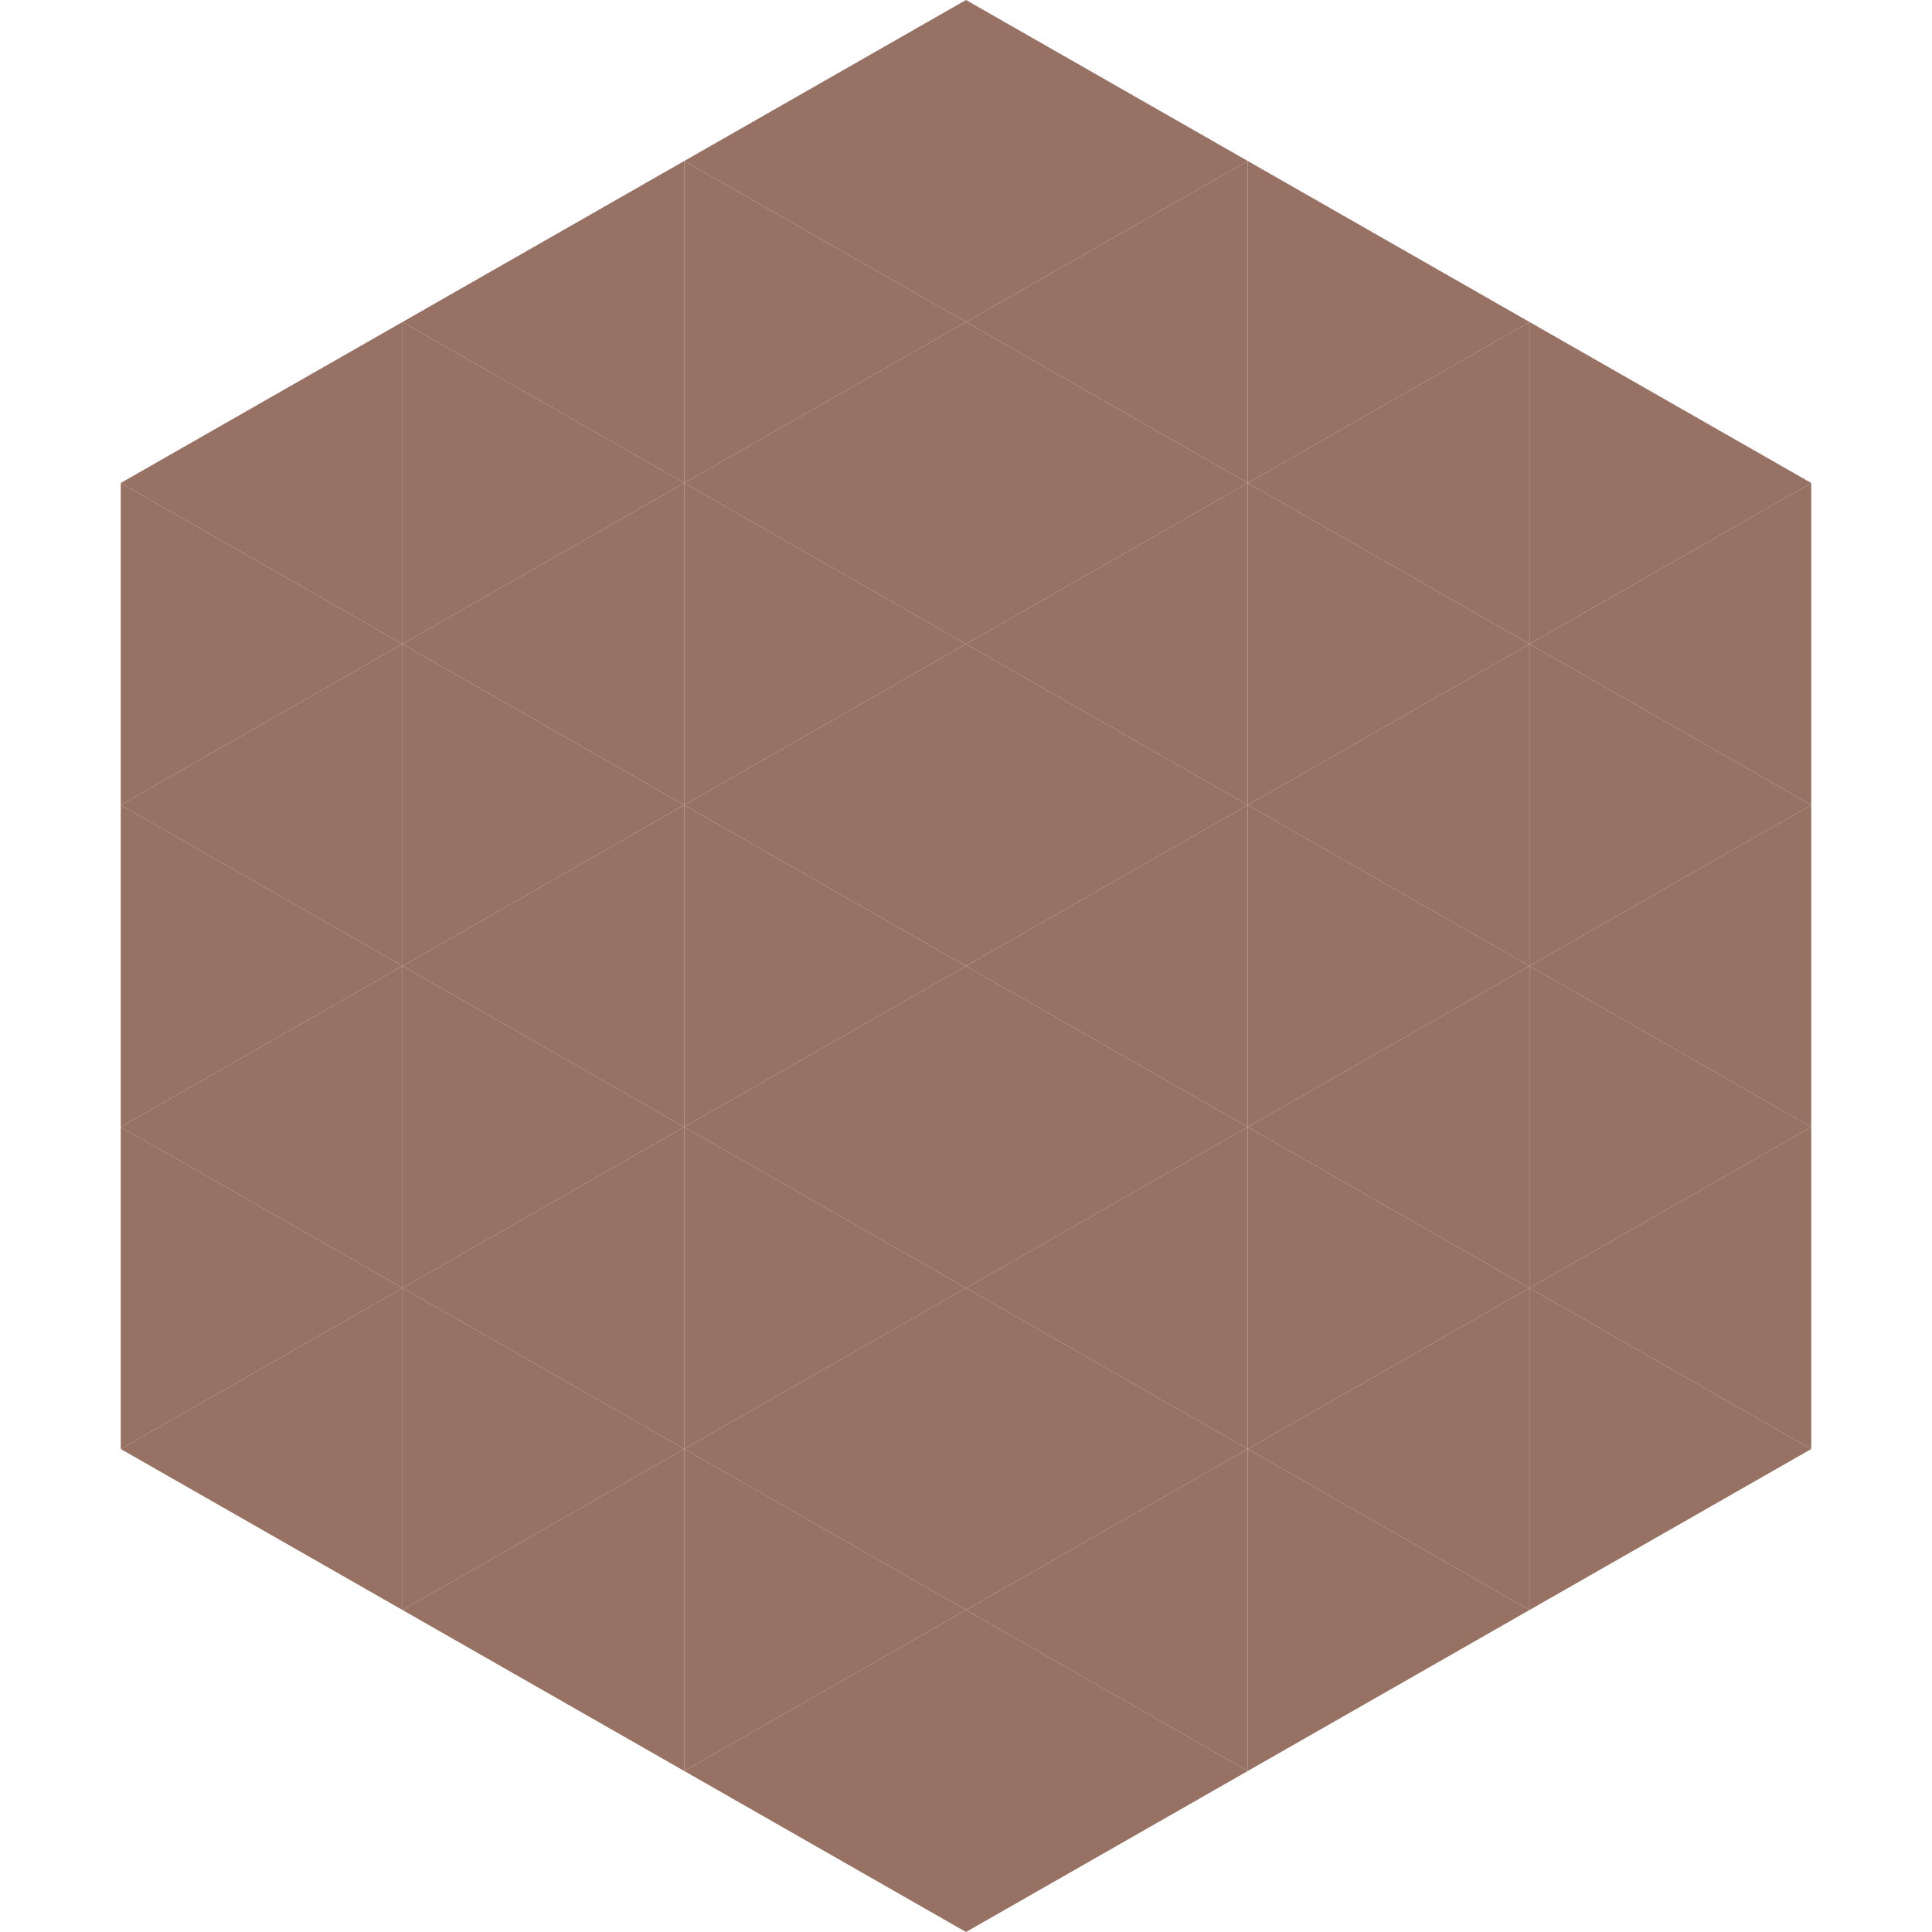
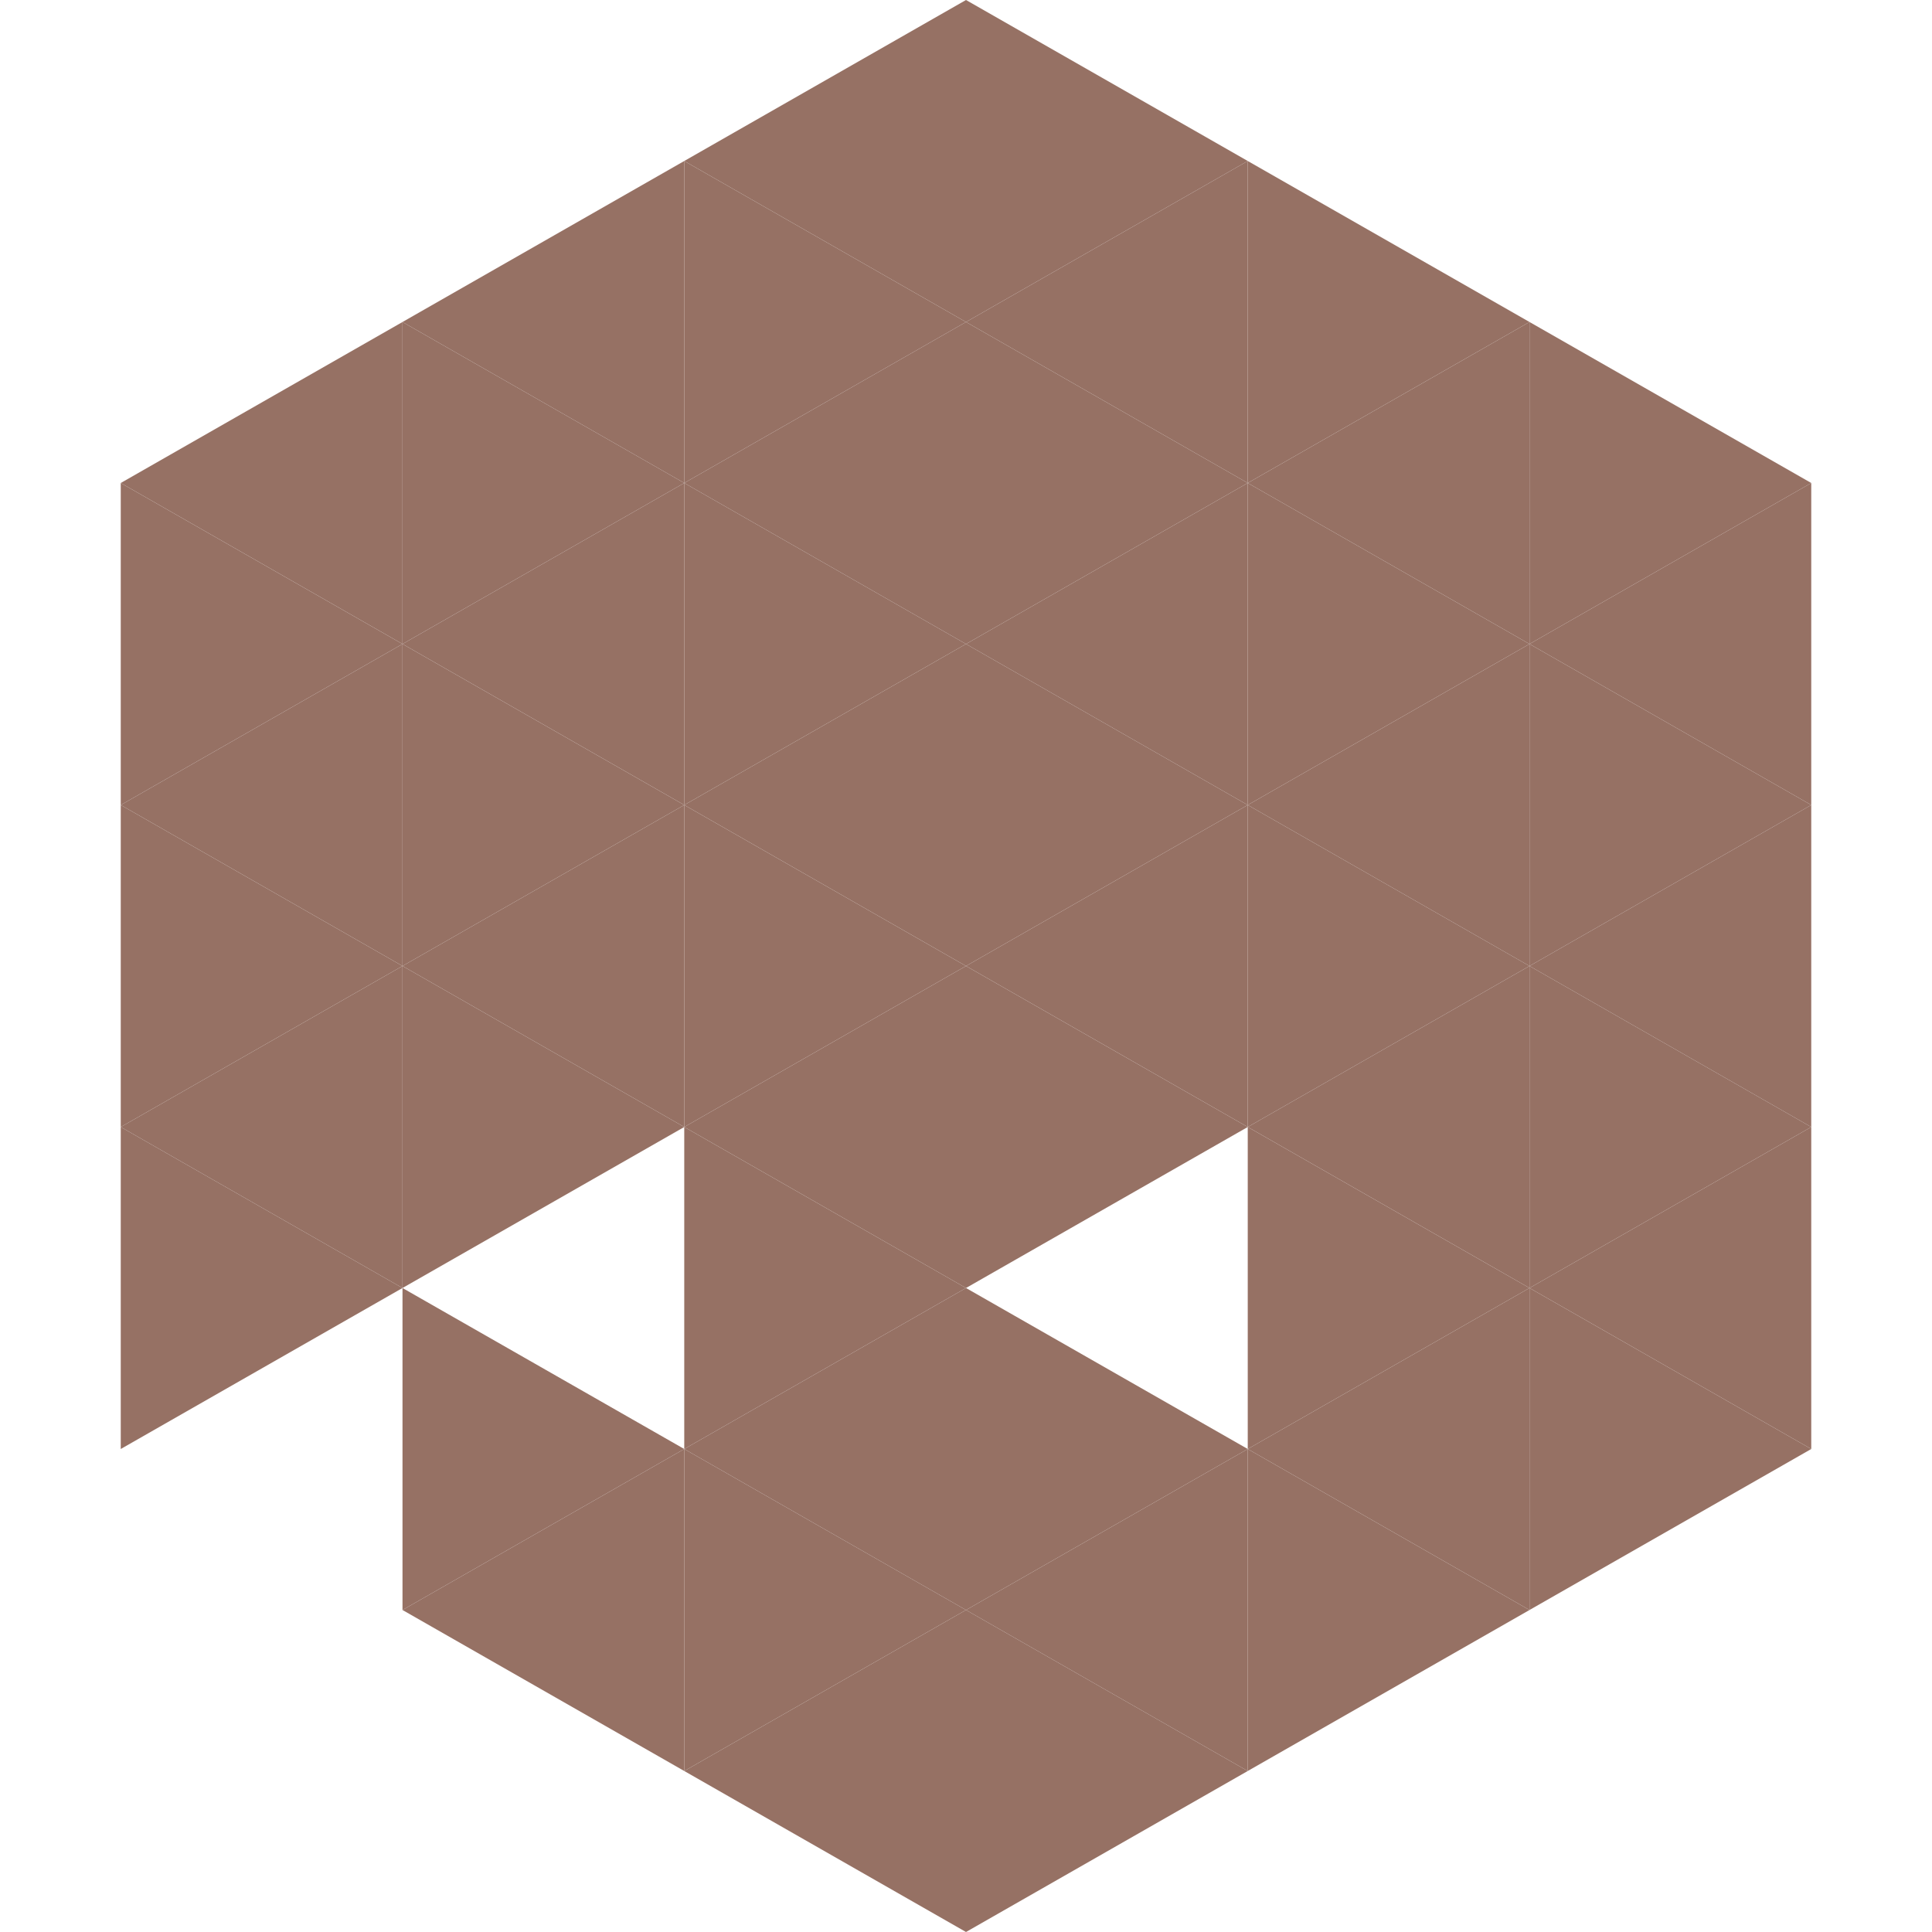
<svg xmlns="http://www.w3.org/2000/svg" width="240" height="240">
  <polygon points="50,40 15,60 50,80" style="fill:rgb(150,113,100)" />
  <polygon points="190,40 225,60 190,80" style="fill:rgb(150,113,100)" />
  <polygon points="15,60 50,80 15,100" style="fill:rgb(150,113,100)" />
  <polygon points="225,60 190,80 225,100" style="fill:rgb(150,113,100)" />
  <polygon points="50,80 15,100 50,120" style="fill:rgb(150,113,100)" />
  <polygon points="190,80 225,100 190,120" style="fill:rgb(150,113,100)" />
  <polygon points="15,100 50,120 15,140" style="fill:rgb(150,113,100)" />
  <polygon points="225,100 190,120 225,140" style="fill:rgb(150,113,100)" />
  <polygon points="50,120 15,140 50,160" style="fill:rgb(150,113,100)" />
  <polygon points="190,120 225,140 190,160" style="fill:rgb(150,113,100)" />
  <polygon points="15,140 50,160 15,180" style="fill:rgb(150,113,100)" />
  <polygon points="225,140 190,160 225,180" style="fill:rgb(150,113,100)" />
-   <polygon points="50,160 15,180 50,200" style="fill:rgb(150,113,100)" />
  <polygon points="190,160 225,180 190,200" style="fill:rgb(150,113,100)" />
  <polygon points="15,180 50,200 15,220" style="fill:rgb(255,255,255); fill-opacity:0" />
  <polygon points="225,180 190,200 225,220" style="fill:rgb(255,255,255); fill-opacity:0" />
  <polygon points="50,0 85,20 50,40" style="fill:rgb(255,255,255); fill-opacity:0" />
  <polygon points="190,0 155,20 190,40" style="fill:rgb(255,255,255); fill-opacity:0" />
  <polygon points="85,20 50,40 85,60" style="fill:rgb(150,113,100)" />
  <polygon points="155,20 190,40 155,60" style="fill:rgb(150,113,100)" />
  <polygon points="50,40 85,60 50,80" style="fill:rgb(150,113,100)" />
  <polygon points="190,40 155,60 190,80" style="fill:rgb(150,113,100)" />
  <polygon points="85,60 50,80 85,100" style="fill:rgb(150,113,100)" />
  <polygon points="155,60 190,80 155,100" style="fill:rgb(150,113,100)" />
  <polygon points="50,80 85,100 50,120" style="fill:rgb(150,113,100)" />
  <polygon points="190,80 155,100 190,120" style="fill:rgb(150,113,100)" />
  <polygon points="85,100 50,120 85,140" style="fill:rgb(150,113,100)" />
  <polygon points="155,100 190,120 155,140" style="fill:rgb(150,113,100)" />
  <polygon points="50,120 85,140 50,160" style="fill:rgb(150,113,100)" />
  <polygon points="190,120 155,140 190,160" style="fill:rgb(150,113,100)" />
-   <polygon points="85,140 50,160 85,180" style="fill:rgb(150,113,100)" />
  <polygon points="155,140 190,160 155,180" style="fill:rgb(150,113,100)" />
  <polygon points="50,160 85,180 50,200" style="fill:rgb(150,113,100)" />
  <polygon points="190,160 155,180 190,200" style="fill:rgb(150,113,100)" />
  <polygon points="85,180 50,200 85,220" style="fill:rgb(150,113,100)" />
  <polygon points="155,180 190,200 155,220" style="fill:rgb(150,113,100)" />
  <polygon points="120,0 85,20 120,40" style="fill:rgb(150,113,100)" />
  <polygon points="120,0 155,20 120,40" style="fill:rgb(150,113,100)" />
  <polygon points="85,20 120,40 85,60" style="fill:rgb(150,113,100)" />
  <polygon points="155,20 120,40 155,60" style="fill:rgb(150,113,100)" />
  <polygon points="120,40 85,60 120,80" style="fill:rgb(150,113,100)" />
  <polygon points="120,40 155,60 120,80" style="fill:rgb(150,113,100)" />
  <polygon points="85,60 120,80 85,100" style="fill:rgb(150,113,100)" />
  <polygon points="155,60 120,80 155,100" style="fill:rgb(150,113,100)" />
  <polygon points="120,80 85,100 120,120" style="fill:rgb(150,113,100)" />
  <polygon points="120,80 155,100 120,120" style="fill:rgb(150,113,100)" />
  <polygon points="85,100 120,120 85,140" style="fill:rgb(150,113,100)" />
  <polygon points="155,100 120,120 155,140" style="fill:rgb(150,113,100)" />
  <polygon points="120,120 85,140 120,160" style="fill:rgb(150,113,100)" />
  <polygon points="120,120 155,140 120,160" style="fill:rgb(150,113,100)" />
  <polygon points="85,140 120,160 85,180" style="fill:rgb(150,113,100)" />
-   <polygon points="155,140 120,160 155,180" style="fill:rgb(150,113,100)" />
  <polygon points="120,160 85,180 120,200" style="fill:rgb(150,113,100)" />
  <polygon points="120,160 155,180 120,200" style="fill:rgb(150,113,100)" />
  <polygon points="85,180 120,200 85,220" style="fill:rgb(150,113,100)" />
  <polygon points="155,180 120,200 155,220" style="fill:rgb(150,113,100)" />
  <polygon points="120,200 85,220 120,240" style="fill:rgb(150,113,100)" />
  <polygon points="120,200 155,220 120,240" style="fill:rgb(150,113,100)" />
  <polygon points="85,220 120,240 85,260" style="fill:rgb(255,255,255); fill-opacity:0" />
  <polygon points="155,220 120,240 155,260" style="fill:rgb(255,255,255); fill-opacity:0" />
</svg>